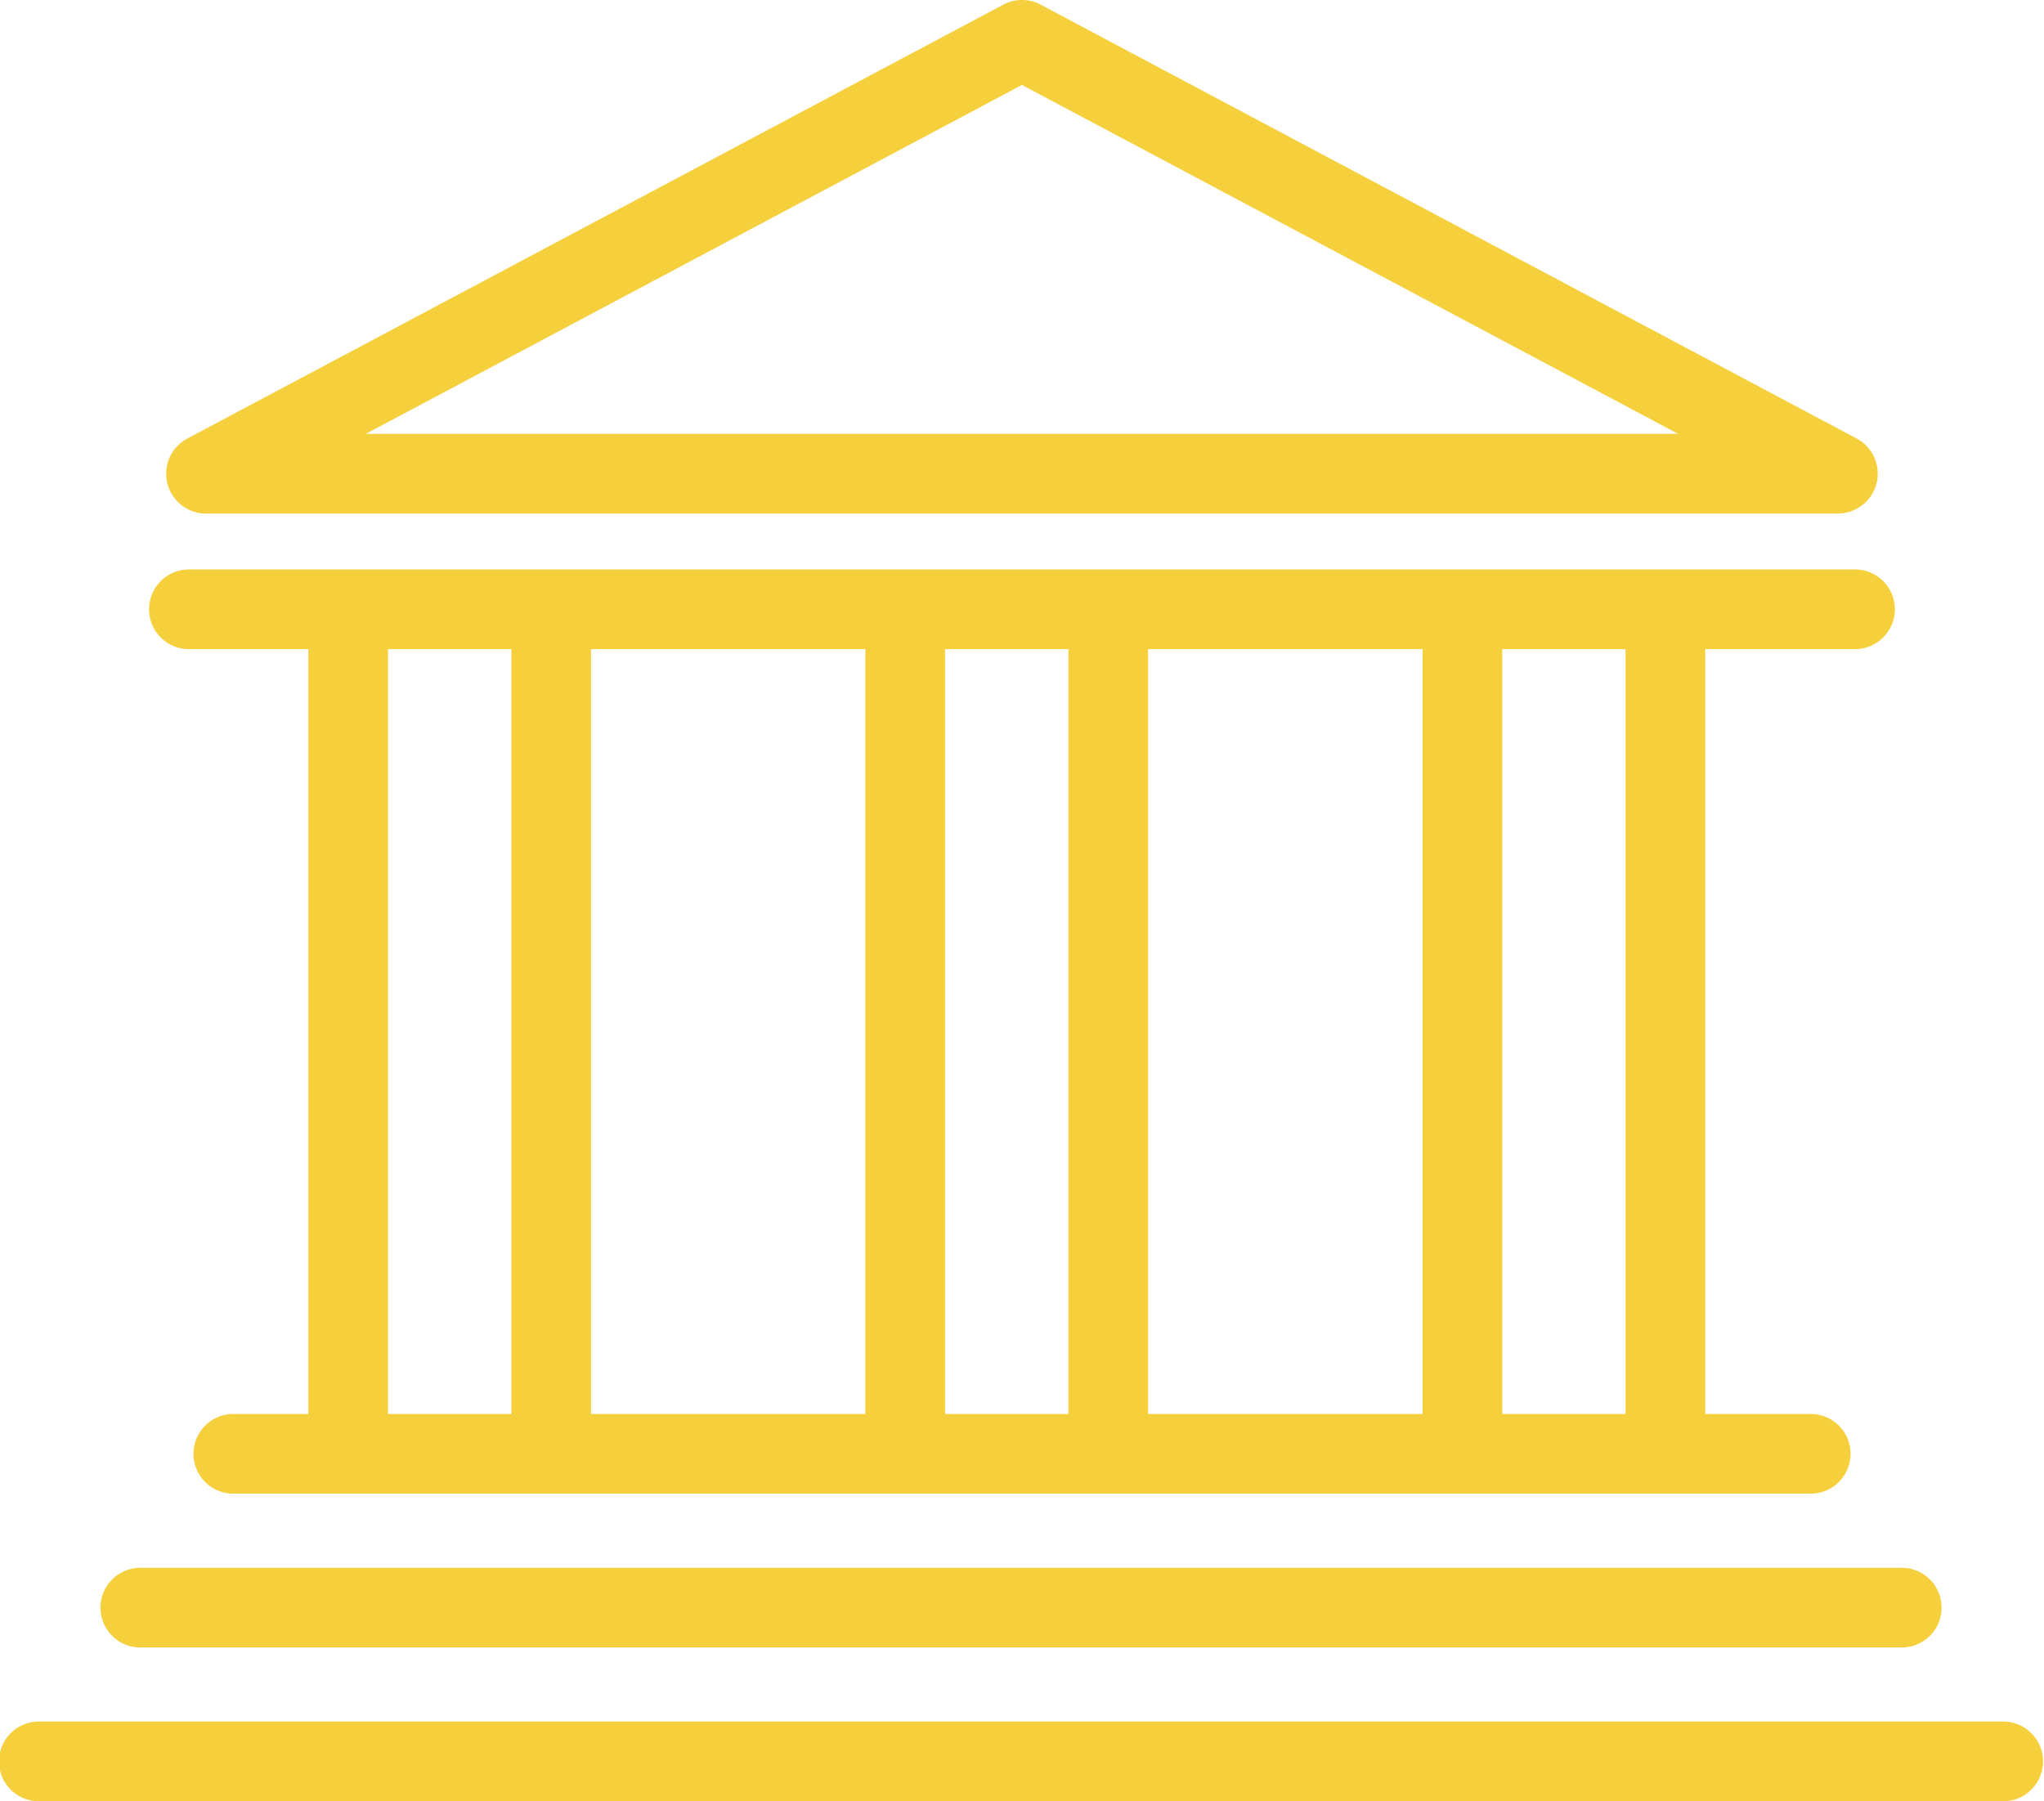
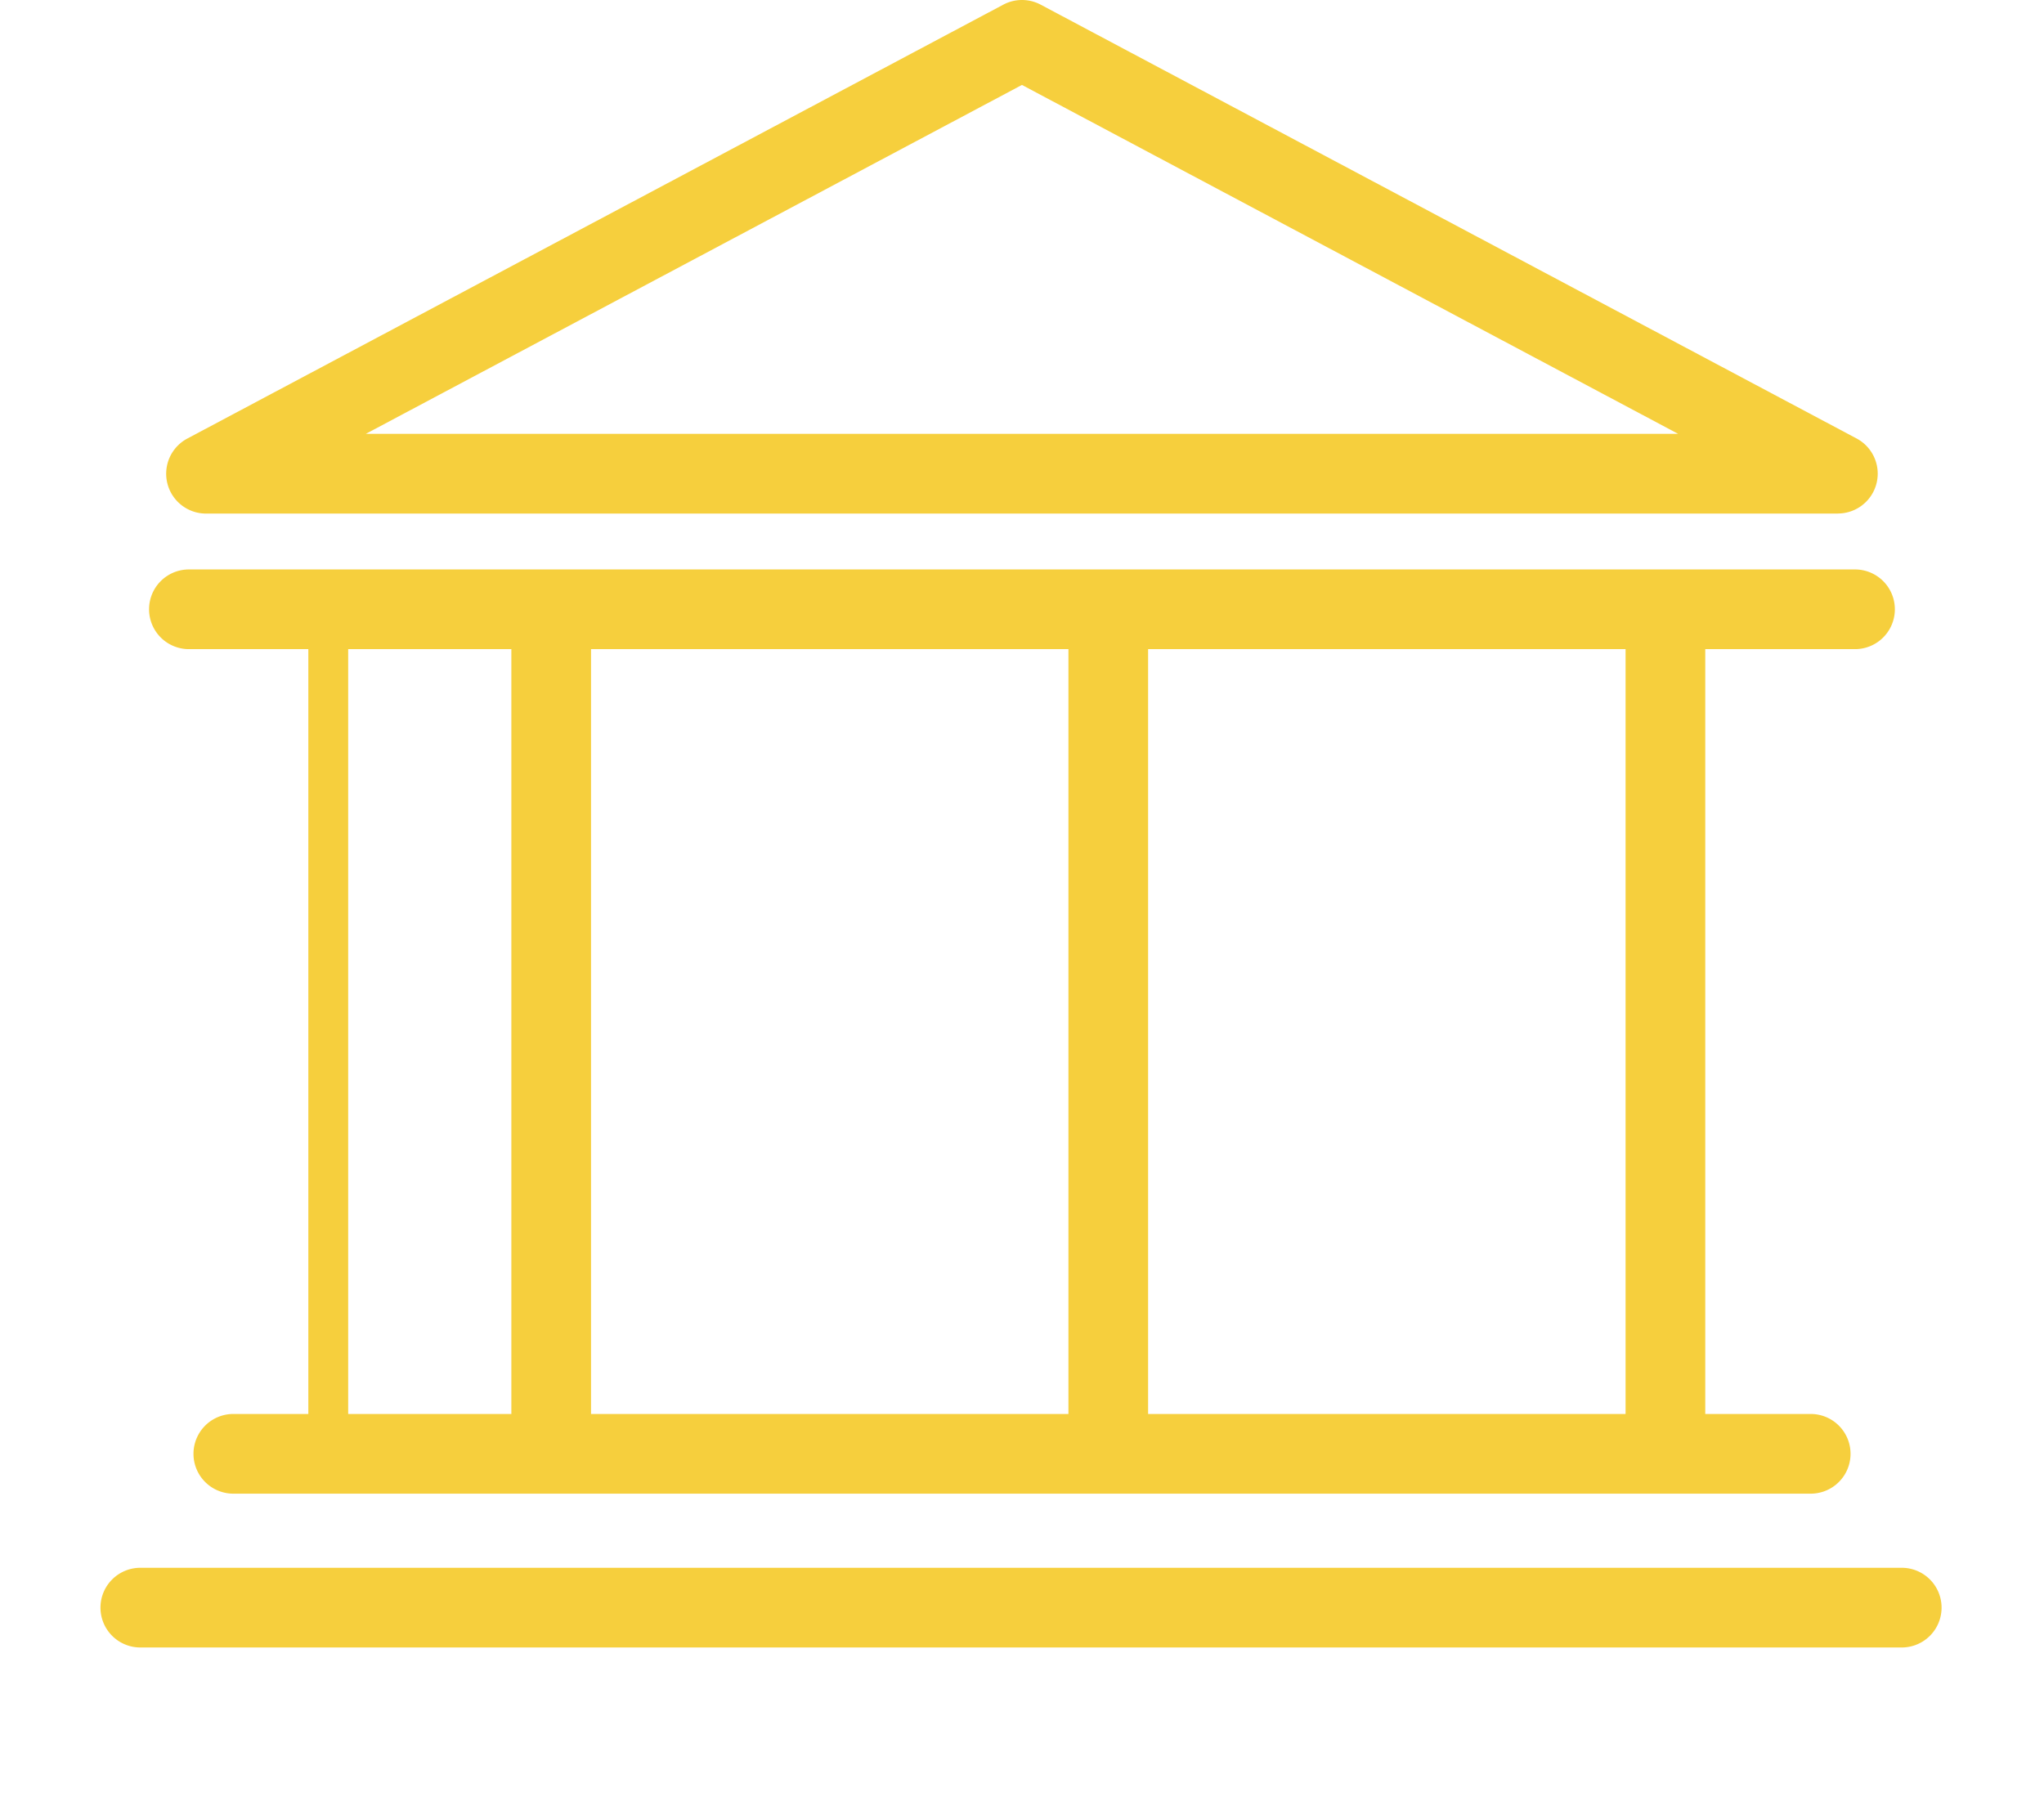
<svg xmlns="http://www.w3.org/2000/svg" width="79.192" height="69.795" viewBox="0 0 79.192 69.795">
  <defs>
    <clipPath id="clip-path">
      <rect id="Rectangle_576" data-name="Rectangle 576" width="79.192" height="69.795" fill="#f6cf3d" />
    </clipPath>
  </defs>
  <g id="Group_1671" data-name="Group 1671" transform="translate(0 0)">
    <g id="Group_1670" data-name="Group 1670" transform="translate(0 0)" clip-path="url(#clip-path)">
      <path id="Path_6310" data-name="Path 6310" d="M68.847,13.379H4.218a1.544,1.544,0,0,1,0-3.087H68.847a1.544,1.544,0,0,1,0,3.087" transform="translate(3.062 11.773)" fill="#f6cf3d" />
      <path id="Path_6311" data-name="Path 6311" d="M67.772,19.9H4.546a1.544,1.544,0,0,1-.725-2.907L35.436.18a1.544,1.544,0,0,1,1.447,0l31.612,16.81a1.544,1.544,0,0,1-.722,2.907M10.738,16.81H61.581L36.158,3.291Z" transform="translate(3.436 0)" fill="#f6cf3d" />
      <path id="Path_6312" data-name="Path 6312" d="M66.213,28.642H5.022a1.544,1.544,0,0,1,0-3.087H66.213a1.544,1.544,0,0,1,0,3.087" transform="translate(3.979 29.233)" fill="#f6cf3d" />
      <path id="Path_6313" data-name="Path 6313" d="M71.621,31.422H3.378a1.544,1.544,0,1,1,0-3.087H71.621a1.544,1.544,0,0,1,0,3.087" transform="translate(2.098 32.413)" fill="#f6cf3d" />
-       <path id="Path_6314" data-name="Path 6314" d="M77.65,34.2H1.544a1.544,1.544,0,1,1,0-3.087H77.65a1.544,1.544,0,0,1,0,3.087" transform="translate(0 35.593)" fill="#f6cf3d" />
-       <path id="Path_6315" data-name="Path 6315" d="M7.116,43.474A1.493,1.493,0,0,1,5.572,42.04V11.8a1.493,1.493,0,0,1,1.544-1.433A1.493,1.493,0,0,1,8.659,11.8V42.04a1.493,1.493,0,0,1-1.544,1.433" transform="translate(6.374 12.858)" fill="#f6cf3d" />
+       <path id="Path_6315" data-name="Path 6315" d="M7.116,43.474A1.493,1.493,0,0,1,5.572,42.04V11.8a1.493,1.493,0,0,1,1.544-1.433V42.04a1.493,1.493,0,0,1-1.544,1.433" transform="translate(6.374 12.858)" fill="#f6cf3d" />
      <path id="Path_6316" data-name="Path 6316" d="M10.785,43.474A1.493,1.493,0,0,1,9.241,42.04V11.8a1.548,1.548,0,0,1,3.087,0V42.04a1.493,1.493,0,0,1-1.544,1.433" transform="translate(10.571 12.858)" fill="#f6cf3d" />
-       <path id="Path_6317" data-name="Path 6317" d="M17.183,43.474a1.493,1.493,0,0,1-1.544-1.433V11.8a1.548,1.548,0,0,1,3.087,0V42.04a1.493,1.493,0,0,1-1.544,1.433" transform="translate(17.889 12.858)" fill="#f6cf3d" />
      <path id="Path_6318" data-name="Path 6318" d="M20.852,43.474a1.493,1.493,0,0,1-1.544-1.433V11.8a1.548,1.548,0,0,1,3.087,0V42.04a1.493,1.493,0,0,1-1.544,1.433" transform="translate(22.087 12.858)" fill="#f6cf3d" />
-       <path id="Path_6319" data-name="Path 6319" d="M27.252,43.474a1.493,1.493,0,0,1-1.544-1.433V11.8a1.548,1.548,0,0,1,3.087,0V42.04a1.493,1.493,0,0,1-1.544,1.433" transform="translate(29.408 12.858)" fill="#f6cf3d" />
      <path id="Path_6320" data-name="Path 6320" d="M30.921,43.474a1.493,1.493,0,0,1-1.544-1.433V11.8a1.548,1.548,0,0,1,3.087,0V42.04a1.493,1.493,0,0,1-1.544,1.433" transform="translate(33.604 12.858)" fill="#f6cf3d" />
    </g>
  </g>
</svg>